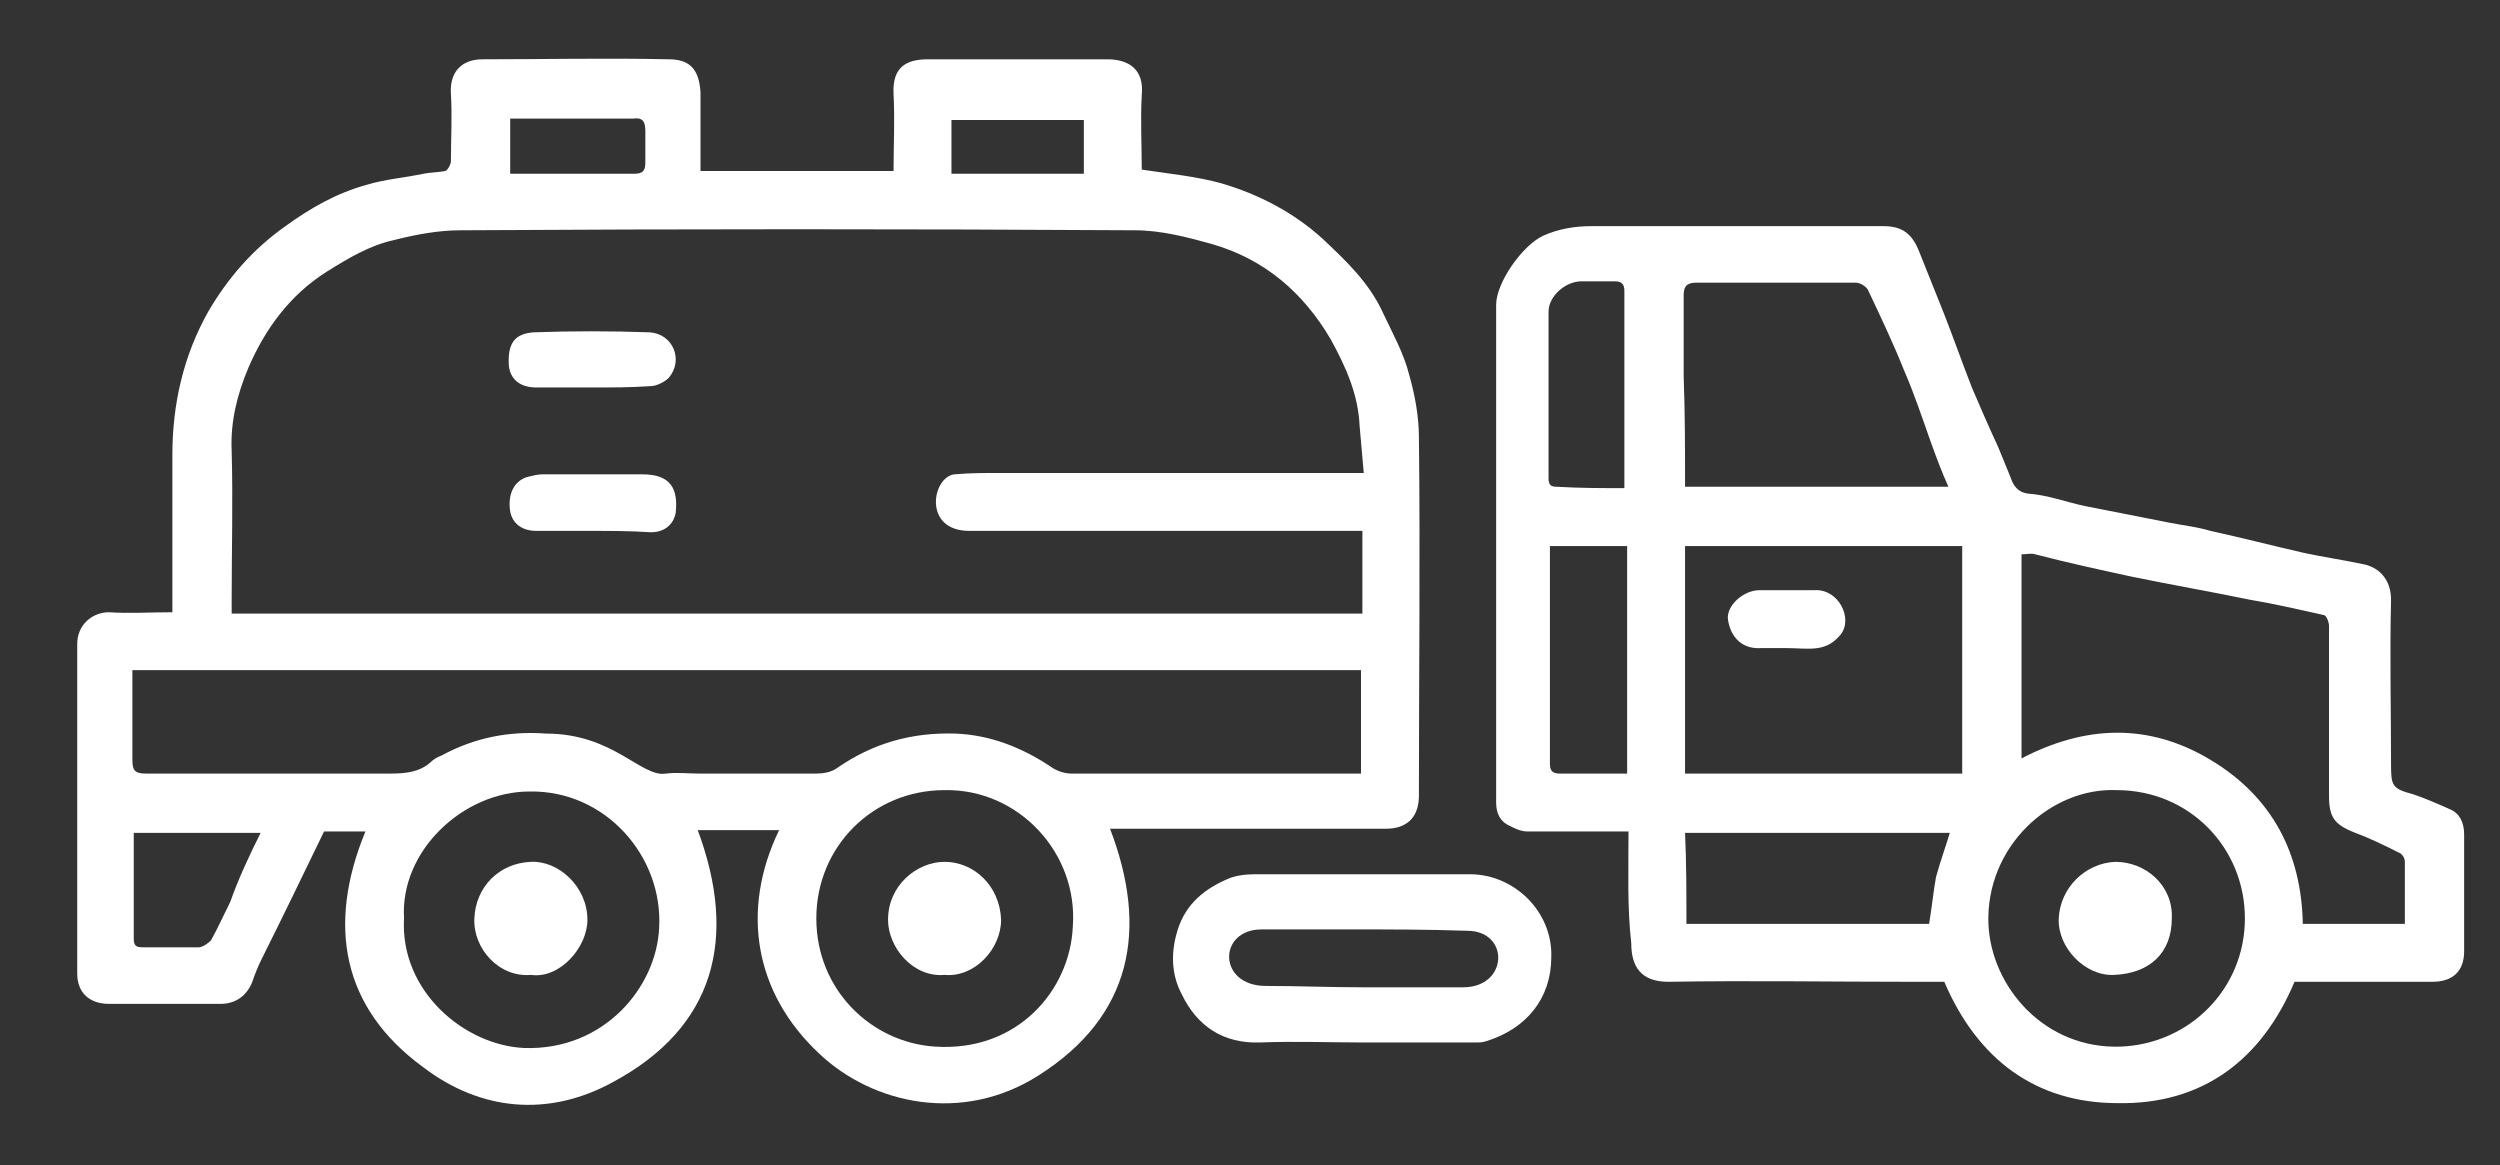
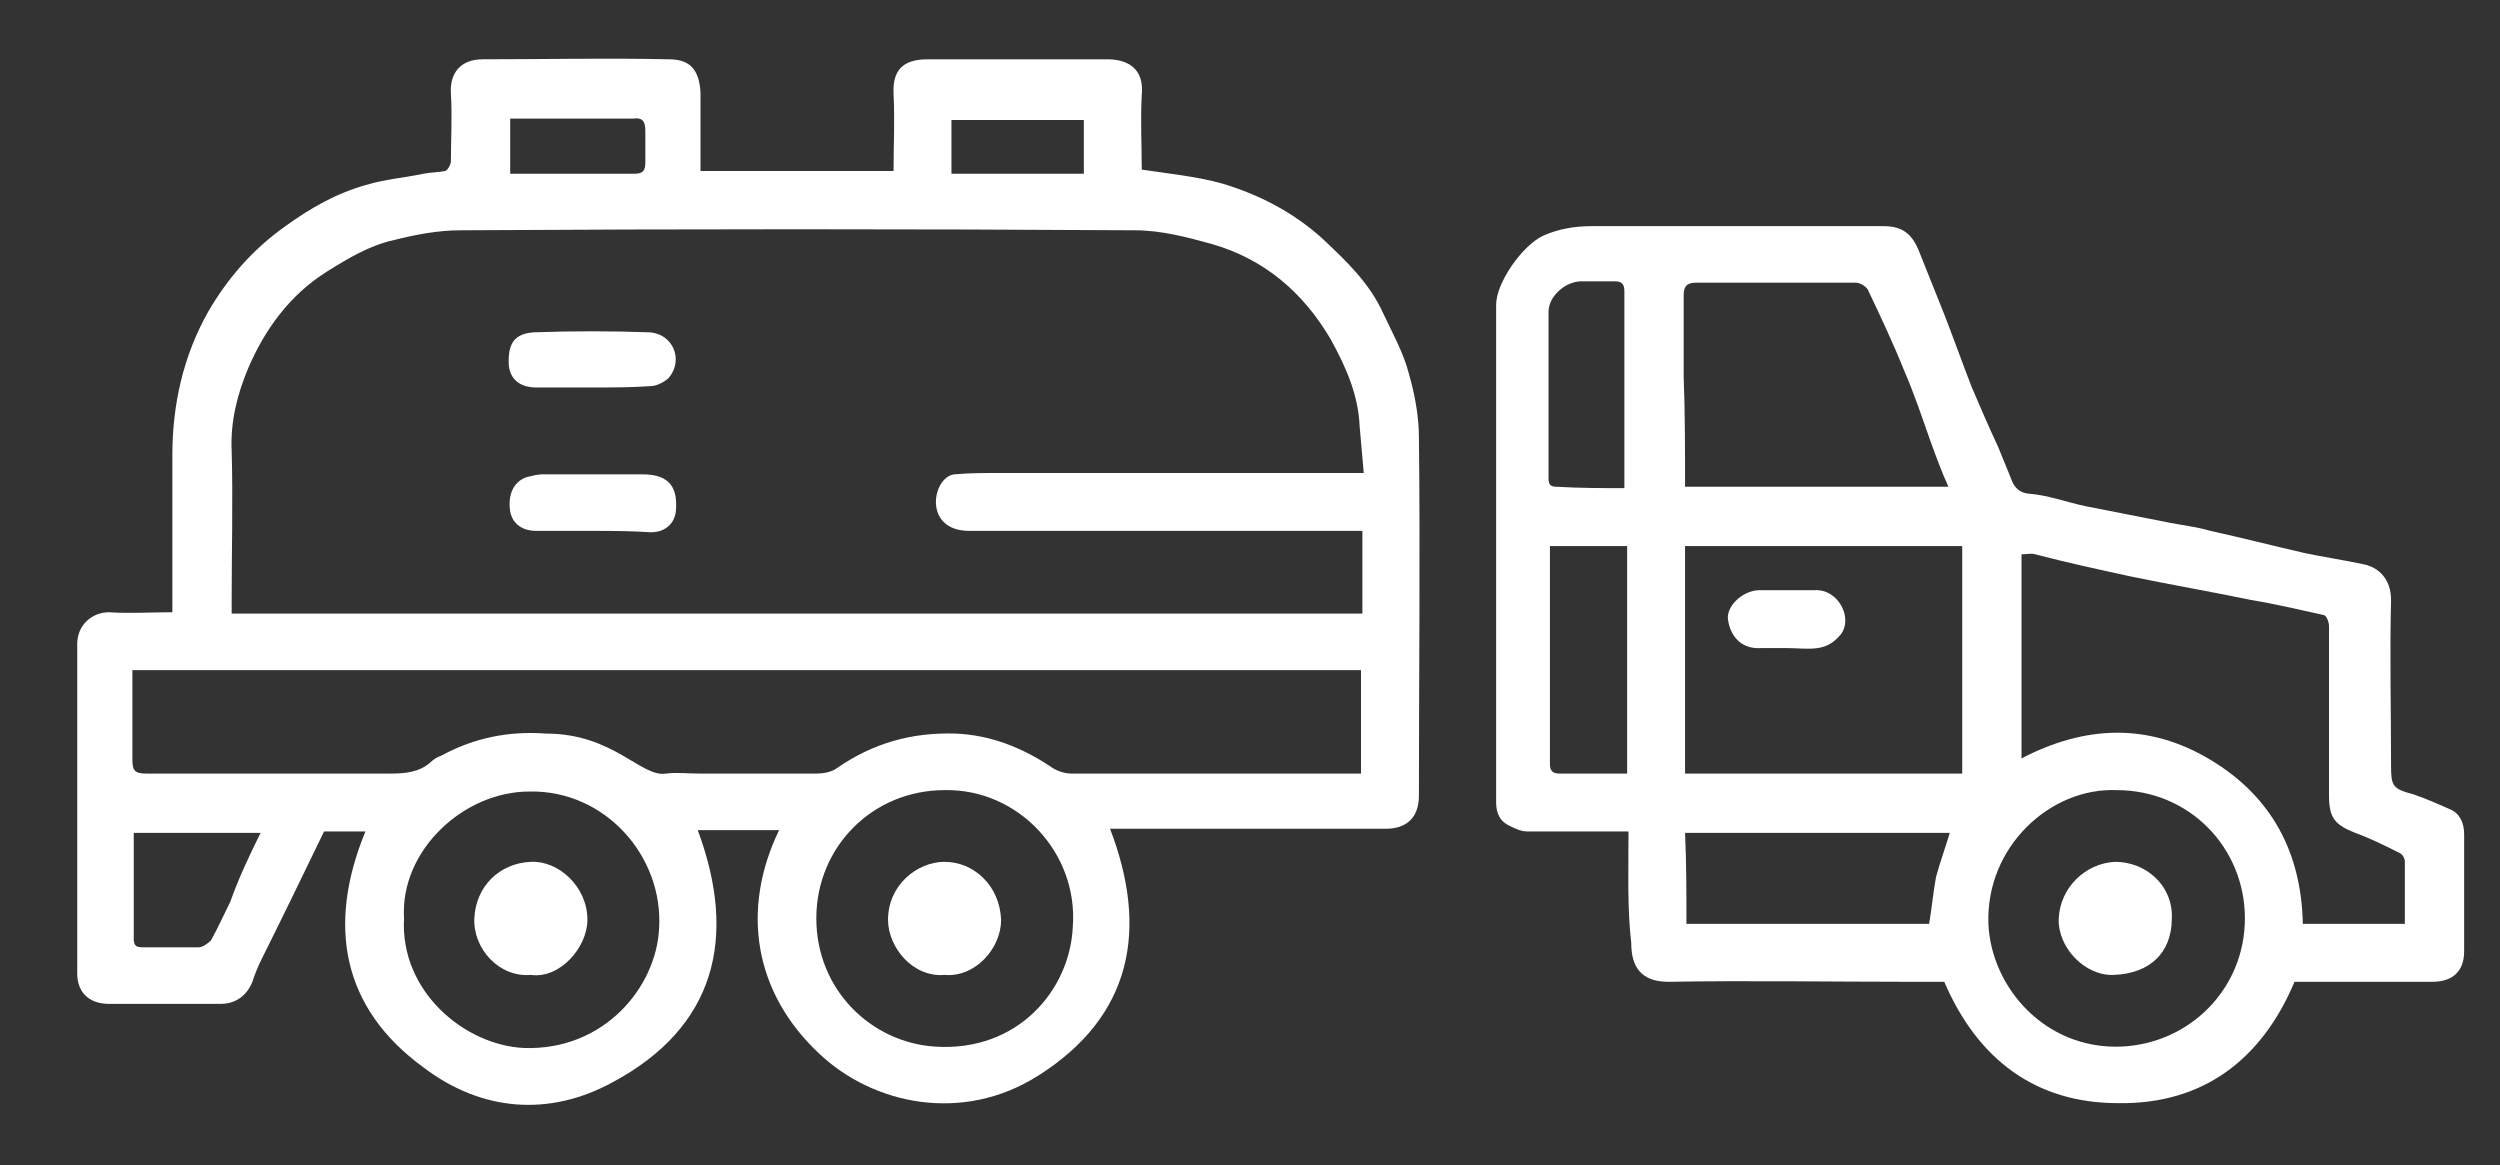
<svg xmlns="http://www.w3.org/2000/svg" version="1.1" id="Layer_1" x="0px" y="0px" viewBox="0 0 181.3 84.5" style="enable-background:new 0 0 181.3 84.5;" xml:space="preserve">
  <rect x="0" y="0" width="181.3" height="84.5" fill="#333333" stroke="none" />
  <style type="text/css">
	.st0{fill:#FFFFFF;}
</style>
  <g>
    <path class="st0" d="M26.5,60.3c-1,0-2.1,0-3,0c-1.5,3.1-3,6.2-4.5,9.2c-0.3,0.6-0.5,1.1-0.7,1.7c-0.4,1-1.2,1.6-2.3,1.6   c-2.7,0-5.4,0-8.1,0c-1.4,0-2.3-0.8-2.3-2.2c0-8,0-15.9,0-23.9c0-1.4,1.1-2.3,2.3-2.3c1.5,0.1,3,0,4.6,0c0-0.4,0-0.7,0-1   c0-3.5,0-6.9,0-10.4c0-3.7,0.8-7.2,2.6-10.4c1.4-2.4,3.2-4.5,5.6-6.2c1.8-1.3,3.7-2.4,5.9-3c1.3-0.4,2.7-0.5,4.1-0.8   c0.5-0.1,1.1-0.1,1.6-0.2c0.2-0.1,0.4-0.5,0.4-0.7c0-1.6,0.1-3.3,0-4.9c-0.1-1.5,0.7-2.5,2.3-2.5c4.5,0,9-0.1,13.5,0   c1.4,0,2.2,0.6,2.3,2.4c0,1.9,0,3.7,0,5.7c4.7,0,9.3,0,14,0c0-1.9,0.1-3.7,0-5.6c-0.1-2,1-2.5,2.5-2.5c4.3,0,8.7,0,13,0   c1.4,0,2.7,0.6,2.5,2.6c-0.1,1.8,0,3.7,0,5.4c2,0.3,4,0.5,5.8,1c2.7,0.8,5.2,2.1,7.3,4c1.7,1.6,3.4,3.2,4.4,5.4   c0.7,1.5,1.5,2.9,1.9,4.5c0.4,1.4,0.7,3,0.7,4.5c0.1,8.7,0,17.3,0,26c0,1.6-0.9,2.4-2.4,2.4c-6.3,0-12.7,0-19,0c-0.3,0-0.7,0-1,0   c2.8,7.3,1.6,13.6-5.2,17.9c-5.5,3.5-12,2.1-15.9-1.6c-4.7-4.4-5.7-10.4-2.9-16.2c-2,0-3.9,0-5.9,0c2.9,7.8,1.3,14.3-6.2,18.3   c-4.6,2.5-9.5,2.1-13.7-1.1C24.8,73.1,23.7,67.1,26.5,60.3z M98.9,34.3c-0.1-1.2-0.2-2.3-0.3-3.4c-0.1-2.3-1-4.3-2.1-6.3   c-2-3.4-4.8-5.8-8.6-6.9c-1.8-0.5-3.7-1-5.6-1c-16.3-0.1-32.6-0.1-48.9,0c-1.6,0-3.2,0.3-4.8,0.7c-1.8,0.4-3.3,1.3-4.9,2.3   c-2.7,1.7-4.5,4.2-5.7,7c-0.8,1.9-1.3,3.9-1.2,6c0.1,3.6,0,7.2,0,10.8c0,0.3,0,0.6,0,1c0.5,0,0.8,0,1.2,0c12.6,0,45.4,0,46.4,0   c11.1,0,22.2,0,33.3,0c0.4,0,0.7,0,1.1,0c0-2.1,0-4,0-6c-0.4,0-0.8,0-1.2,0c-9.1,0-18.2,0-27.3,0c-3.4,0-2.7-3.9-1.1-4.1   c1.1-0.1,2.2-0.1,3.3-0.1c0.8,0,4.8,0,6,0c6.3,0,12.6,0,18.9,0C97.8,34.3,98.2,34.3,98.9,34.3z M98.7,56.1c0-2.6,0-5,0-7.5   c-29.7,0-59.4,0-89.1,0c0,2.3,0,4.4,0,6.5c0,0.8,0.2,1,1,1c5.9,0,11.8,0,17.7,0c1.1,0,2.1-0.1,2.9-0.8c0.2-0.2,0.5-0.4,0.8-0.5   c2.4-1.3,4.9-1.8,7.6-1.6c4.9,0,6.9,3.2,8.7,2.9c0.8-0.1,1.6,0,2.4,0c2.8,0,5.6,0,8.5,0c0.5,0,1.1-0.1,1.5-0.4   c2.6-1.8,5.4-2.6,8.6-2.5c2.5,0.1,4.8,1,6.9,2.4c0.4,0.3,1,0.5,1.5,0.5c6.7,0,13.4,0,20.1,0C98.1,56.1,98.4,56.1,98.7,56.1z    M29.3,66.6c-0.3,5.3,4.4,9.2,8.7,9.4c5.8,0.2,9.6-4.4,9.8-8.7c0.3-5.2-3.9-10-9.4-9.9C33.6,57.4,29,61.7,29.3,66.6z M68.5,57.3   c-5.2,0-9.3,4.1-9.3,9.3c0,5.2,4,9,8.6,9.3c6,0.4,9.8-4.1,10-8.7C78.2,61.9,73.9,57.2,68.5,57.3z M18.9,60.4c-3.1,0-6.1,0-9.2,0   c0,2.6,0,5.1,0,7.7c0,0.6,0.3,0.6,0.8,0.6c1.3,0,2.6,0,3.9,0c0.3,0,0.7-0.3,0.9-0.5c0.5-0.9,0.9-1.8,1.4-2.8   C17.3,63.7,18.1,62,18.9,60.4z M37,12.6c3.1,0,6,0,9,0c0.6,0,0.8-0.2,0.8-0.8c0-0.8,0-1.5,0-2.3c0-0.7-0.2-1-0.9-0.9   c-2.7,0-5.3,0-8,0c-0.3,0-0.6,0-0.9,0C37,10,37,11.3,37,12.6z M69,12.6c3.2,0,6.4,0,9.6,0c0-1.3,0-2.6,0-3.9c-3.2,0-6.4,0-9.6,0   C69,10,69,11.3,69,12.6z" />
    <path class="st0" d="M118.1,60.3c-2.5,0-4.9,0-7.3,0c-0.5,0-0.9-0.2-1.3-0.4c-0.7-0.3-1-0.9-1-1.7c0-12,0-24.1,0-36.1   c0-1.6,1.9-4.3,3.4-5c1.1-0.5,2.3-0.7,3.5-0.7c7.1,0,14.1,0,21.2,0c1.4,0,2.1,0.6,2.6,1.9c0.6,1.5,1.2,3,1.8,4.5   c0.7,1.8,1.3,3.5,2,5.3c0.6,1.4,1.2,2.8,1.9,4.3c0.3,0.7,0.6,1.5,0.9,2.2c0.2,0.6,0.5,1.1,1.3,1.2c1.4,0.1,2.7,0.6,4.1,0.9   c2,0.4,4.1,0.8,6.1,1.2c1,0.2,2,0.3,3,0.6c2.3,0.5,4.6,1.1,6.8,1.6c1.4,0.3,2.8,0.5,4.2,0.8c1.2,0.2,2.1,1.1,2.1,2.6   c-0.1,4,0,8,0,12c0,1.5,0.1,1.7,1.6,2.1c0.9,0.3,1.8,0.7,2.7,1.1c0.7,0.3,1,1,1,1.8c0,2.8,0,5.7,0,8.5c0,1.4-0.8,2.2-2.3,2.2   c-3.3,0-6.6,0-10,0c-2.4,5.7-6.7,8.9-12.8,8.8c-6,0-10.2-3.2-12.6-8.8c-0.8,0-1.7,0-2.5,0c-5.8,0-11.6-0.1-17.5,0   c-2,0-2.7-1.1-2.7-2.8C118,65.8,118.1,63.1,118.1,60.3z M146.6,55c4.6-2.4,9.2-2.6,13.7,0.1c4.5,2.7,6.6,6.8,6.7,11.9   c2.5,0,5,0,7.4,0c0-1.5,0-3,0-4.5c0-0.3-0.2-0.6-0.5-0.7c-1-0.5-2-1-3.1-1.4c-1.5-0.6-1.9-1.1-1.9-2.7c0-4.1,0-8.2,0-12.3   c0-0.3-0.2-0.8-0.4-0.8c-1.8-0.4-3.5-0.8-5.3-1.1c-2.9-0.6-5.8-1.1-8.7-1.7c-2.3-0.5-4.6-1-6.9-1.6c-0.3-0.1-0.6,0-1,0   C146.6,45.1,146.6,50,146.6,55z M122.2,39.6c0,5.6,0,11,0,16.5c6.8,0,13.5,0,20.1,0c0-5.5,0-11,0-16.5   C135.7,39.6,129,39.6,122.2,39.6z M122.2,35.3c6.4,0,12.7,0,19.1,0c-0.5-1.1-0.9-2.2-1.3-3.3c-0.6-1.7-1.2-3.5-1.9-5.1   c-0.8-2-1.7-3.9-2.6-5.8c-0.1-0.3-0.6-0.6-0.9-0.6c-3.9,0-7.7,0-11.6,0c-0.7,0-0.9,0.3-0.9,0.9c0,2,0,3.9,0,5.9   C122.2,29.9,122.2,32.6,122.2,35.3z M153.5,57.3c-4.8-0.2-9.5,4.1-9.3,9.7c0.2,4.6,4.1,9.1,9.6,8.9c5-0.2,9-4.2,9-9.3   C162.8,61.5,158.8,57.3,153.5,57.3z M122.3,67c6,0,11.8,0,17.6,0c0.2-1.2,0.3-2.3,0.5-3.4c0.3-1.1,0.7-2.2,1-3.2   c-6.3,0-12.7,0-19.2,0C122.3,62.6,122.3,64.7,122.3,67z M118,56.1c0-5.6,0-11,0-16.5c-1.9,0-3.7,0-5.6,0c0,5.3,0,10.6,0,15.8   c0,0.5,0.2,0.7,0.7,0.7C114.7,56.1,116.3,56.1,118,56.1z M117.8,35.4c0-0.3,0-0.5,0-0.7c0-4.5,0-9.1,0-13.6c0-0.5-0.2-0.7-0.7-0.7   c-0.8,0-1.6,0-2.4,0c-1.2,0-2.4,1.1-2.4,2.2c0,4,0,8,0,12.1c0,0.5,0.2,0.6,0.6,0.6C114.6,35.4,116.2,35.4,117.8,35.4z" />
-     <path class="st0" d="M98.9,75.6c-2.5,0-5-0.1-7.5,0c-2.7,0.1-4.6-1.2-5.7-3.5c-0.7-1.3-0.8-2.8-0.4-4.3c0.5-2,1.8-3.2,3.6-4   c0.6-0.3,1.4-0.4,2.1-0.4c5.2,0,10.4,0,15.6,0c3.2,0,6,2.7,5.9,6c0,3-1.8,5.2-4.7,6.1c-0.3,0.1-0.5,0.1-0.8,0.1   C104.4,75.6,101.7,75.6,98.9,75.6z M98.9,71.6c2.4,0,4.8,0,7.2,0c3.3,0,3.4-4.1,0.3-4.1c-2.9-0.1-5.7-0.1-8.6-0.1   c-2.1,0-4.2,0-6.3,0c-3.2,0-3.2,4.1,0.3,4.1C94.1,71.5,96.5,71.6,98.9,71.6z" />
    <path class="st0" d="M42.9,38.5c-1.3,0-2.7,0-4,0c-1.3,0-1.8-0.8-1.9-1.4c-0.2-1.3,0.3-2.2,1.2-2.5c0.4-0.1,0.8-0.2,1.1-0.2   c2.4,0,4.8,0,7.3,0c2,0,2.6,1,2.4,2.8c-0.1,0.6-0.6,1.4-1.8,1.4C45.7,38.5,44.3,38.5,42.9,38.5z" />
    <path class="st0" d="M42.9,28.1c-1.3,0-2.7,0-4,0c-1.2,0-1.9-0.6-2-1.6c-0.1-1.7,0.5-2.3,1.8-2.4c2.8-0.1,5.6-0.1,8.4,0   c1.7,0.1,2.5,2,1.4,3.3c-0.3,0.3-0.9,0.6-1.3,0.6C45.8,28.1,44.4,28.1,42.9,28.1z" />
    <path class="st0" d="M38.5,70.7c-2.3,0.2-4.2-1.9-4.1-4.1c0.1-2.3,1.8-4,4.1-4.1c2-0.1,4.1,1.8,4.1,4.2   C42.6,68.7,40.6,71,38.5,70.7z" />
    <path class="st0" d="M68.5,70.7c-2.3,0.2-4.1-2-4.1-4c0-2.5,2.1-4.2,4.1-4.2c2.1,0,4,1.7,4.1,4.2C72.6,68.8,70.7,70.9,68.5,70.7z" />
    <path class="st0" d="M129.6,47c-0.6,0-1.3,0-1.9,0c-1.6,0.1-2.3-1.1-2.4-2.2c0-1,1.2-2,2.3-2c1.3,0,2.7,0,4,0   c1.7-0.1,2.8,2,1.9,3.2c-0.5,0.6-1,0.9-1.7,1C131.1,47.1,130.4,47,129.6,47z" />
    <path class="st0" d="M157.5,66.6c0,2.5-1.6,4-4.2,4.1c-2.1,0.1-4.1-2-4-4.1c0.1-2.2,1.9-4,4.1-4.1   C155.6,62.5,157.6,64.2,157.5,66.6z" />
  </g>
</svg>